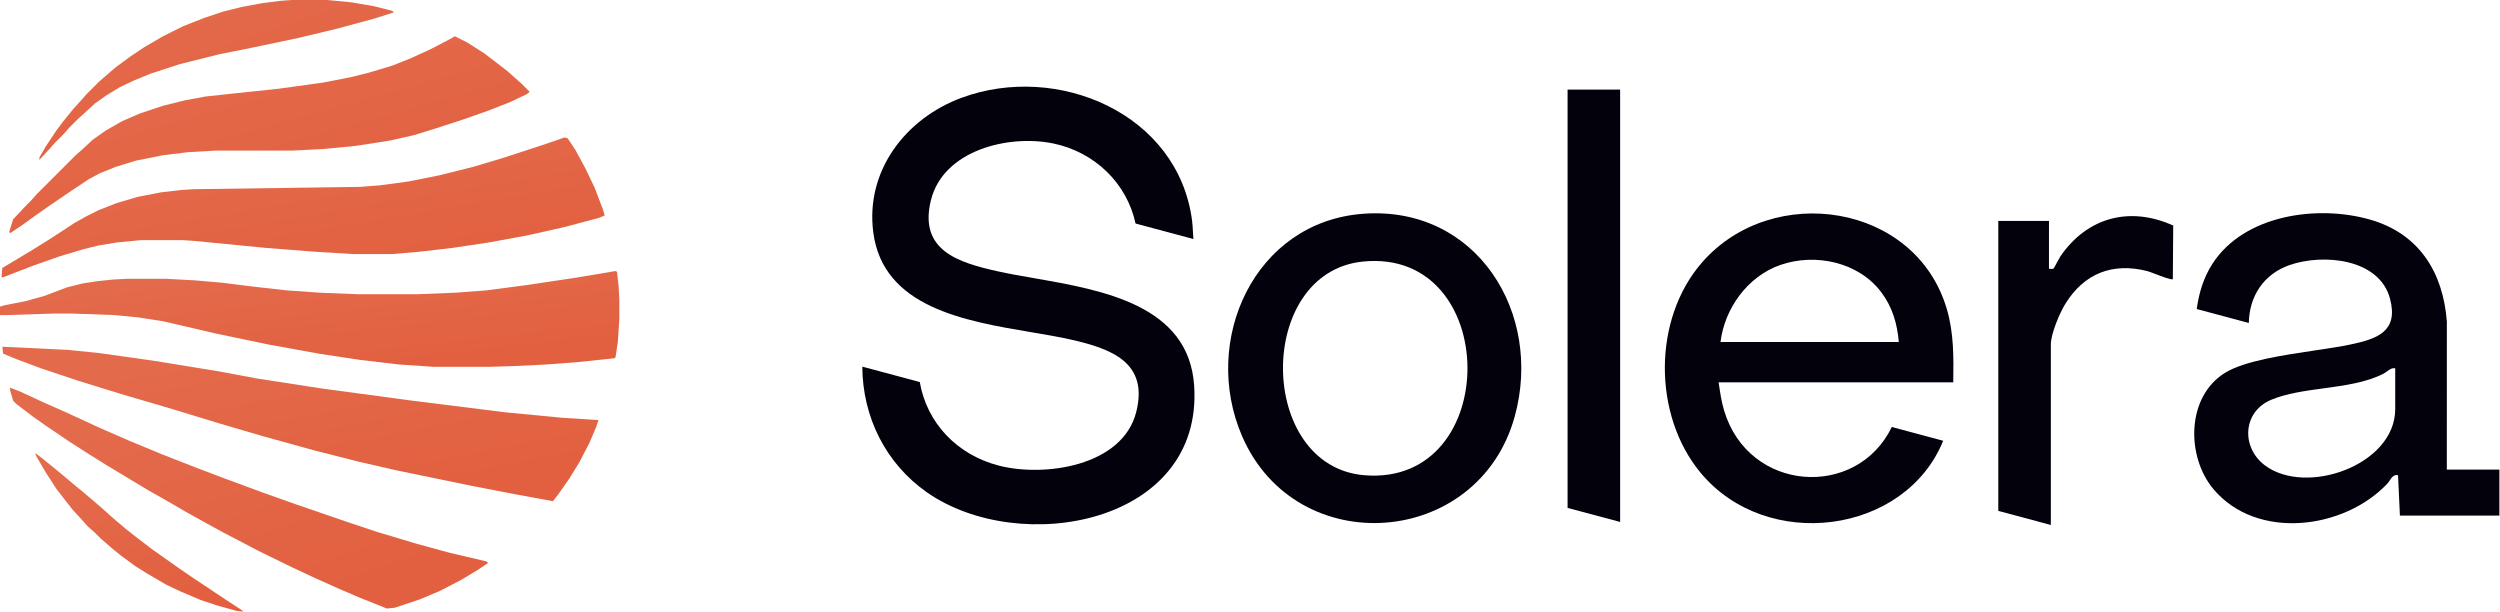
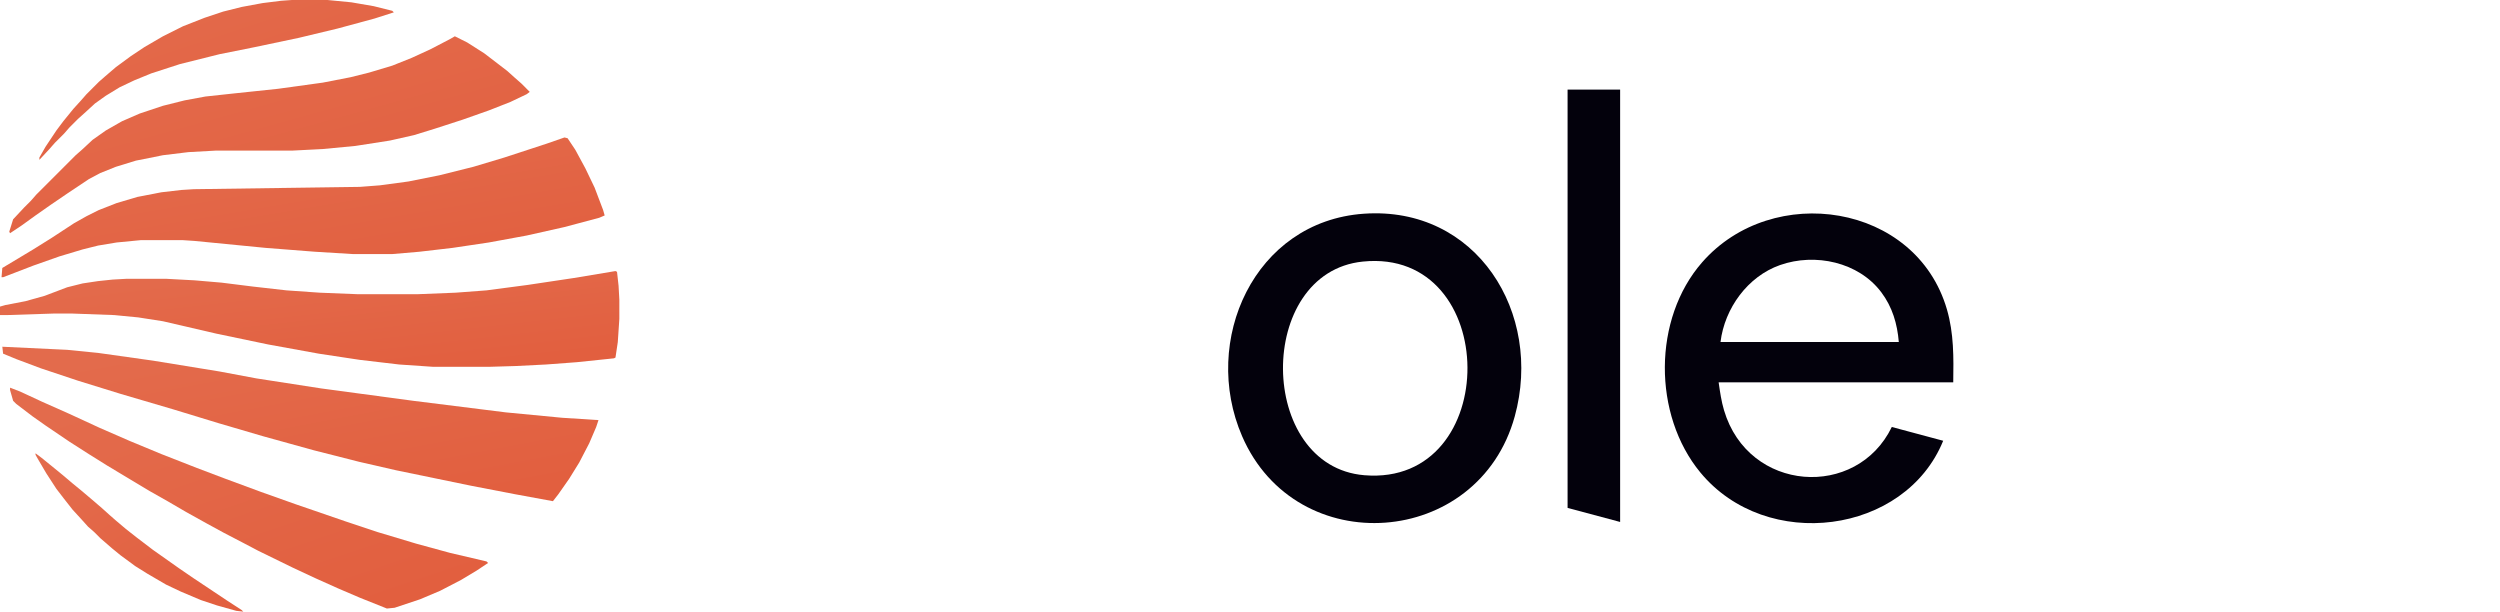
<svg xmlns="http://www.w3.org/2000/svg" width="654" height="160" viewBox="0 0 654 160" fill="none">
  <path d="M161.009 70.91L161.413 71.112L161.817 74.749L162.019 78.385V83.435L161.615 89.496L161.009 93.537L160.605 93.739L150.909 94.748L142.828 95.354L134.747 95.758L127.878 95.96H113.333L104.444 95.354L94.141 94.142L83.434 92.525L70.101 90.101L56.566 87.273L42.627 84.04L36.162 83.031L29.9 82.425L18.789 82.021H14.143L1.819 82.425H0V80.203L1.414 79.799L6.667 78.789L11.717 77.375L17.576 75.152L21.616 74.143L25.657 73.537L29.495 73.133L33.132 72.931H43.435L50.909 73.335L57.98 73.941L66.061 74.951L74.949 75.96L83.636 76.566L93.737 76.97H109.091L119.192 76.566L127.273 75.96L137.98 74.546L150.101 72.728L161.01 70.909L161.009 70.91Z" fill="url(#paint0_linear_28_1142)" />
  <path d="M147.676 35.959L148.484 36.161L150.504 39.191L153.13 44.039L155.554 49.089L157.777 54.948L158.181 56.362L156.766 56.968L147.675 59.392L137.776 61.614L127.877 63.433L118.382 64.847L109.696 65.857L102.625 66.463H92.322L82.423 65.857L69.493 64.847L50.907 63.029L47.877 62.827H36.767L30.504 63.433L25.656 64.24L21.615 65.25L15.555 67.069L8.686 69.493L0.807 72.523H0.403L0.605 70.098L8.686 65.25L13.534 62.22L19.393 58.382L22.626 56.563L25.858 54.947L30.505 53.129L35.96 51.512L42.222 50.3L47.474 49.694L50.707 49.492L94.141 48.886L99.393 48.482L106.868 47.473L114.949 45.856L123.837 43.634L131.918 41.21L143.029 37.573L147.675 35.957L147.676 35.959Z" fill="url(#paint1_linear_28_1142)" />
  <path d="M0.608 90.706L17.577 91.514L25.658 92.322L40.002 94.342L57.376 97.17L67.072 98.988L84.042 101.614L108.082 104.847L132.324 107.877L147.072 109.291L156.566 109.897L155.96 111.715L154.142 115.958L151.516 121.008L148.89 125.251L146.062 129.291L144.648 131.109L134.748 129.291L123.233 127.069L103.638 123.028L93.941 120.806L82.022 117.776L68.89 114.14L57.174 110.705L45.254 107.068L31.517 103.028L20.406 99.593L10.71 96.361L4.245 93.936L0.81 92.522L0.608 90.704L0.608 90.706Z" fill="url(#paint2_linear_28_1142)" />
  <path d="M118.988 9.493L122.22 11.109L126.665 13.937L130.099 16.564L132.725 18.584L134.746 20.402L136.362 21.816L138.584 24.039L137.776 24.644L133.534 26.665L127.877 28.887L121.009 31.311L113.534 33.735L108.282 35.352L102.02 36.766L92.929 38.18L84.444 38.988L76.565 39.392H56.565L49.293 39.796L42.627 40.604L35.556 42.018L30.304 43.634L26.264 45.251L23.233 46.867L17.779 50.504L13.334 53.534L9.294 56.362L5.657 58.988L2.627 61.008L2.425 60.604L3.435 57.371L6.263 54.342L8.081 52.523L9.496 50.907L19.799 40.604L21.415 39.189L24.243 36.563L27.678 34.139L31.92 31.715L36.567 29.695L42.627 27.674L48.284 26.26L53.739 25.25L61.213 24.442L72.728 23.23L84.445 21.614L91.717 20.199L96.566 18.987L102.626 17.169L107.676 15.148L112.525 12.926L117.575 10.3L118.989 9.492L118.988 9.493Z" fill="url(#paint3_linear_28_1142)" />
  <path d="M2.627 101.414L5.253 102.424L10.91 105.05L18.182 108.283L26.061 111.919L33.94 115.354L42.223 118.788L51.516 122.425L58.99 125.253L68.283 128.688L77.374 131.92L90.303 136.365L98.788 139.193L108.889 142.223L117.778 144.647L127.272 146.869L127.676 147.273L124.646 149.293L120.606 151.717L115.151 154.545L109.898 156.768L103.232 158.99L101.212 159.192L94.141 156.364L88.484 153.94L82.626 151.314L76.565 148.485L67.474 144.041L63.636 142.021L58.586 139.395L54.141 136.971L48.686 133.941L43.838 131.113L39.192 128.487L28.081 121.82L23.233 118.79L18.182 115.557L11.92 111.315L8.485 108.891L4.243 105.658L3.435 104.85L2.627 102.022V101.417V101.414Z" fill="url(#paint4_linear_28_1142)" />
  <path d="M76.36 0H85.653L91.915 0.606L97.774 1.616L102.622 2.828L103.026 3.232L97.976 4.848L88.28 7.474L78.178 9.898L66.664 12.323L57.573 14.141L47.068 16.767L39.593 19.191L35.149 21.009L31.311 22.828L27.674 25.05L24.846 27.07L22.422 29.292L20.402 31.111L18.179 33.333L16.765 34.949L14.341 37.373L12.927 38.99L10.3 41.818V41.212L11.917 38.384L14.745 34.141L16.563 31.717L19.189 28.485L21.209 26.262L22.624 24.646L25.857 21.413L27.473 19.999L30.301 17.575L34.139 14.747L37.776 12.323L42.624 9.495L47.876 6.868L53.533 4.646L58.382 3.03L63.23 1.817L68.685 0.808L73.533 0.202L76.361 0L76.36 0Z" fill="url(#paint5_linear_28_1142)" />
  <path d="M9.296 118.585L10.913 119.797L14.145 122.424L16.367 124.242L18.994 126.464L21.216 128.282L23.842 130.504L26.67 132.929L28.69 134.747L30.306 136.161L32.932 138.384L35.761 140.606L40.003 143.838L46.871 148.687L50.71 151.313L59.195 156.97L63.235 159.596L63.639 160L61.821 159.798L56.771 158.383L52.528 156.969L47.276 154.747L43.438 152.928L38.589 150.1L35.357 148.08L31.518 145.252L29.296 143.434L26.266 140.808L24.65 139.191L23.033 137.777L21.215 135.757L18.993 133.332L16.771 130.504L14.75 127.878L12.124 123.838L10.104 120.403L9.296 118.989V118.585Z" fill="url(#paint6_linear_28_1142)" />
  <path d="M356.76 55.911C386.301 53.827 403.693 81.897 396.262 108.914C386.772 143.414 339.115 146.858 324.934 114.104C314.114 89.112 328.106 57.931 356.76 55.911ZM356.515 68.428C328.386 71.29 328.81 122.016 356.937 124.321C393.128 127.286 392.759 64.739 356.515 68.428Z" fill="#03010C" />
  <path fill-rule="evenodd" clip-rule="evenodd" d="M449.597 100.025H510.966L510.968 100.023C511.071 93.513 511.145 87.228 509.314 80.934C501.225 53.127 463.716 47.572 445.298 68.599C432.34 83.391 432.354 108.501 444.807 123.593C462.134 144.592 498.395 139.798 508.336 115.303L494.894 111.701C485.72 130.674 457.393 128.867 451.006 107.33C450.307 104.978 449.963 102.579 449.616 100.16L449.597 100.025ZM492.165 76.481C495.049 80.33 496.33 84.7 496.728 89.469H496.726H450.085C451.16 80.65 457.197 72.313 465.668 69.335C474.837 66.112 486.214 68.533 492.165 76.481Z" fill="#03010C" />
-   <path fill-rule="evenodd" clip-rule="evenodd" d="M297.058 58.471L312.193 62.526C312.131 61.861 312.097 61.191 312.063 60.518C312.016 59.59 311.969 58.656 311.847 57.719C308.212 29.637 276.567 16.339 251.556 25.576C236.91 30.987 226.326 44.699 228.456 60.839C231.031 80.376 252.314 83.962 269.778 86.904C273.508 87.533 277.063 88.132 280.225 88.85C290.66 91.222 300.555 94.784 297.229 107.823C293.628 121.946 273.241 124.896 261.267 121.798C250.368 118.978 242.451 110.645 240.613 99.94L225.582 95.913C225.638 109.031 231.673 121.238 242.488 128.797C266.76 145.767 314.825 137.126 312.39 100.872C310.977 79.826 288.532 75.914 270.556 72.781L270.556 72.781C267.164 72.189 263.931 71.626 261.029 70.98C250.736 68.689 240.288 65.547 243.521 52.397C246.752 39.259 263.886 35.111 275.566 37.538C286.416 39.795 294.814 47.984 297.058 58.471Z" fill="#03010C" />
-   <path fill-rule="evenodd" clip-rule="evenodd" d="M653.838 122.85H640.091L640.089 122.853L640.099 84.18C639.141 71.209 632.806 61.088 619.96 57.433C606.189 53.513 587.046 56.181 578.766 69.017C576.45 72.607 575.232 76.662 574.666 80.841L588.288 84.491C588.418 77.472 592.156 71.708 598.969 69.336C607.691 66.3 622.456 67.569 625.24 78.176C627.486 86.733 621.872 88.648 614.851 90.128C612.298 90.667 609.072 91.149 605.606 91.666C597.132 92.931 587.219 94.412 582.176 97.466C571.925 103.669 571.832 119.428 579.085 128.01C590.424 141.423 613.182 138.536 624.506 126.537C624.744 126.286 624.951 125.98 625.157 125.675C625.703 124.868 626.243 124.07 627.327 124.323L627.817 134.879H653.838V122.85ZM624.456 97.139C625.112 96.657 625.73 96.203 626.59 96.339H626.588V107.017C626.588 121.667 603.297 129.854 592.484 121.728C586.253 117.047 586.624 107.704 594.19 104.565C598.179 102.909 602.99 102.253 607.838 101.591C613.403 100.832 619.015 100.067 623.485 97.775C623.836 97.595 624.15 97.364 624.456 97.139Z" fill="#03010C" />
  <path fill-rule="evenodd" clip-rule="evenodd" d="M410.079 23.437H423.826V136.547L410.079 132.864V23.437Z" fill="#03010C" />
-   <path fill-rule="evenodd" clip-rule="evenodd" d="M536.461 70.33C536.301 70.317 536.143 70.305 536.008 70.32L536.011 57.801H522.755V133.651L536.502 137.334V90.084C536.502 87.317 538.834 81.821 540.326 79.425C545.263 71.491 552.684 68.594 561.788 70.934C562.126 71.021 562.886 71.311 563.776 71.65C565.658 72.368 568.122 73.308 568.414 73.023L568.514 59.001C557.132 53.866 546.016 56.844 539.003 67.053C538.847 67.28 538.494 67.94 538.139 68.603C537.709 69.408 537.275 70.219 537.187 70.269C537 70.373 536.727 70.351 536.461 70.33Z" fill="#03010C" />
  <defs>
    <linearGradient id="paint0_linear_28_1142" x1="30.573" y1="72.605" x2="34.332" y2="105.769" gradientUnits="userSpaceOnUse">
      <stop stop-color="#E36B4C" />
      <stop offset="1" stop-color="#E25F3F" />
    </linearGradient>
    <linearGradient id="paint1_linear_28_1142" x1="30.176" y1="38.432" x2="38.272" y2="86.086" gradientUnits="userSpaceOnUse">
      <stop stop-color="#E36B4C" />
      <stop offset="1" stop-color="#E25F3F" />
    </linearGradient>
    <linearGradient id="paint2_linear_28_1142" x1="30.037" y1="93.438" x2="39.969" y2="145.731" gradientUnits="userSpaceOnUse">
      <stop stop-color="#E36B4C" />
      <stop offset="1" stop-color="#E25F3F" />
    </linearGradient>
    <linearGradient id="paint3_linear_28_1142" x1="28.118" y1="12.979" x2="45.91" y2="77.121" gradientUnits="userSpaceOnUse">
      <stop stop-color="#E36B4C" />
      <stop offset="1" stop-color="#E25F3F" />
    </linearGradient>
    <linearGradient id="paint4_linear_28_1142" x1="26.224" y1="105.324" x2="49.765" y2="174.824" gradientUnits="userSpaceOnUse">
      <stop stop-color="#E36B4C" />
      <stop offset="1" stop-color="#E25F3F" />
    </linearGradient>
    <linearGradient id="paint5_linear_28_1142" x1="27.798" y1="2.83" x2="44.51" y2="53.377" gradientUnits="userSpaceOnUse">
      <stop stop-color="#E36B4C" />
      <stop offset="1" stop-color="#E25F3F" />
    </linearGradient>
    <linearGradient id="paint6_linear_28_1142" x1="19.551" y1="121.388" x2="43.196" y2="163.709" gradientUnits="userSpaceOnUse">
      <stop stop-color="#E36B4C" />
      <stop offset="1" stop-color="#E25F3F" />
    </linearGradient>
  </defs>
</svg>